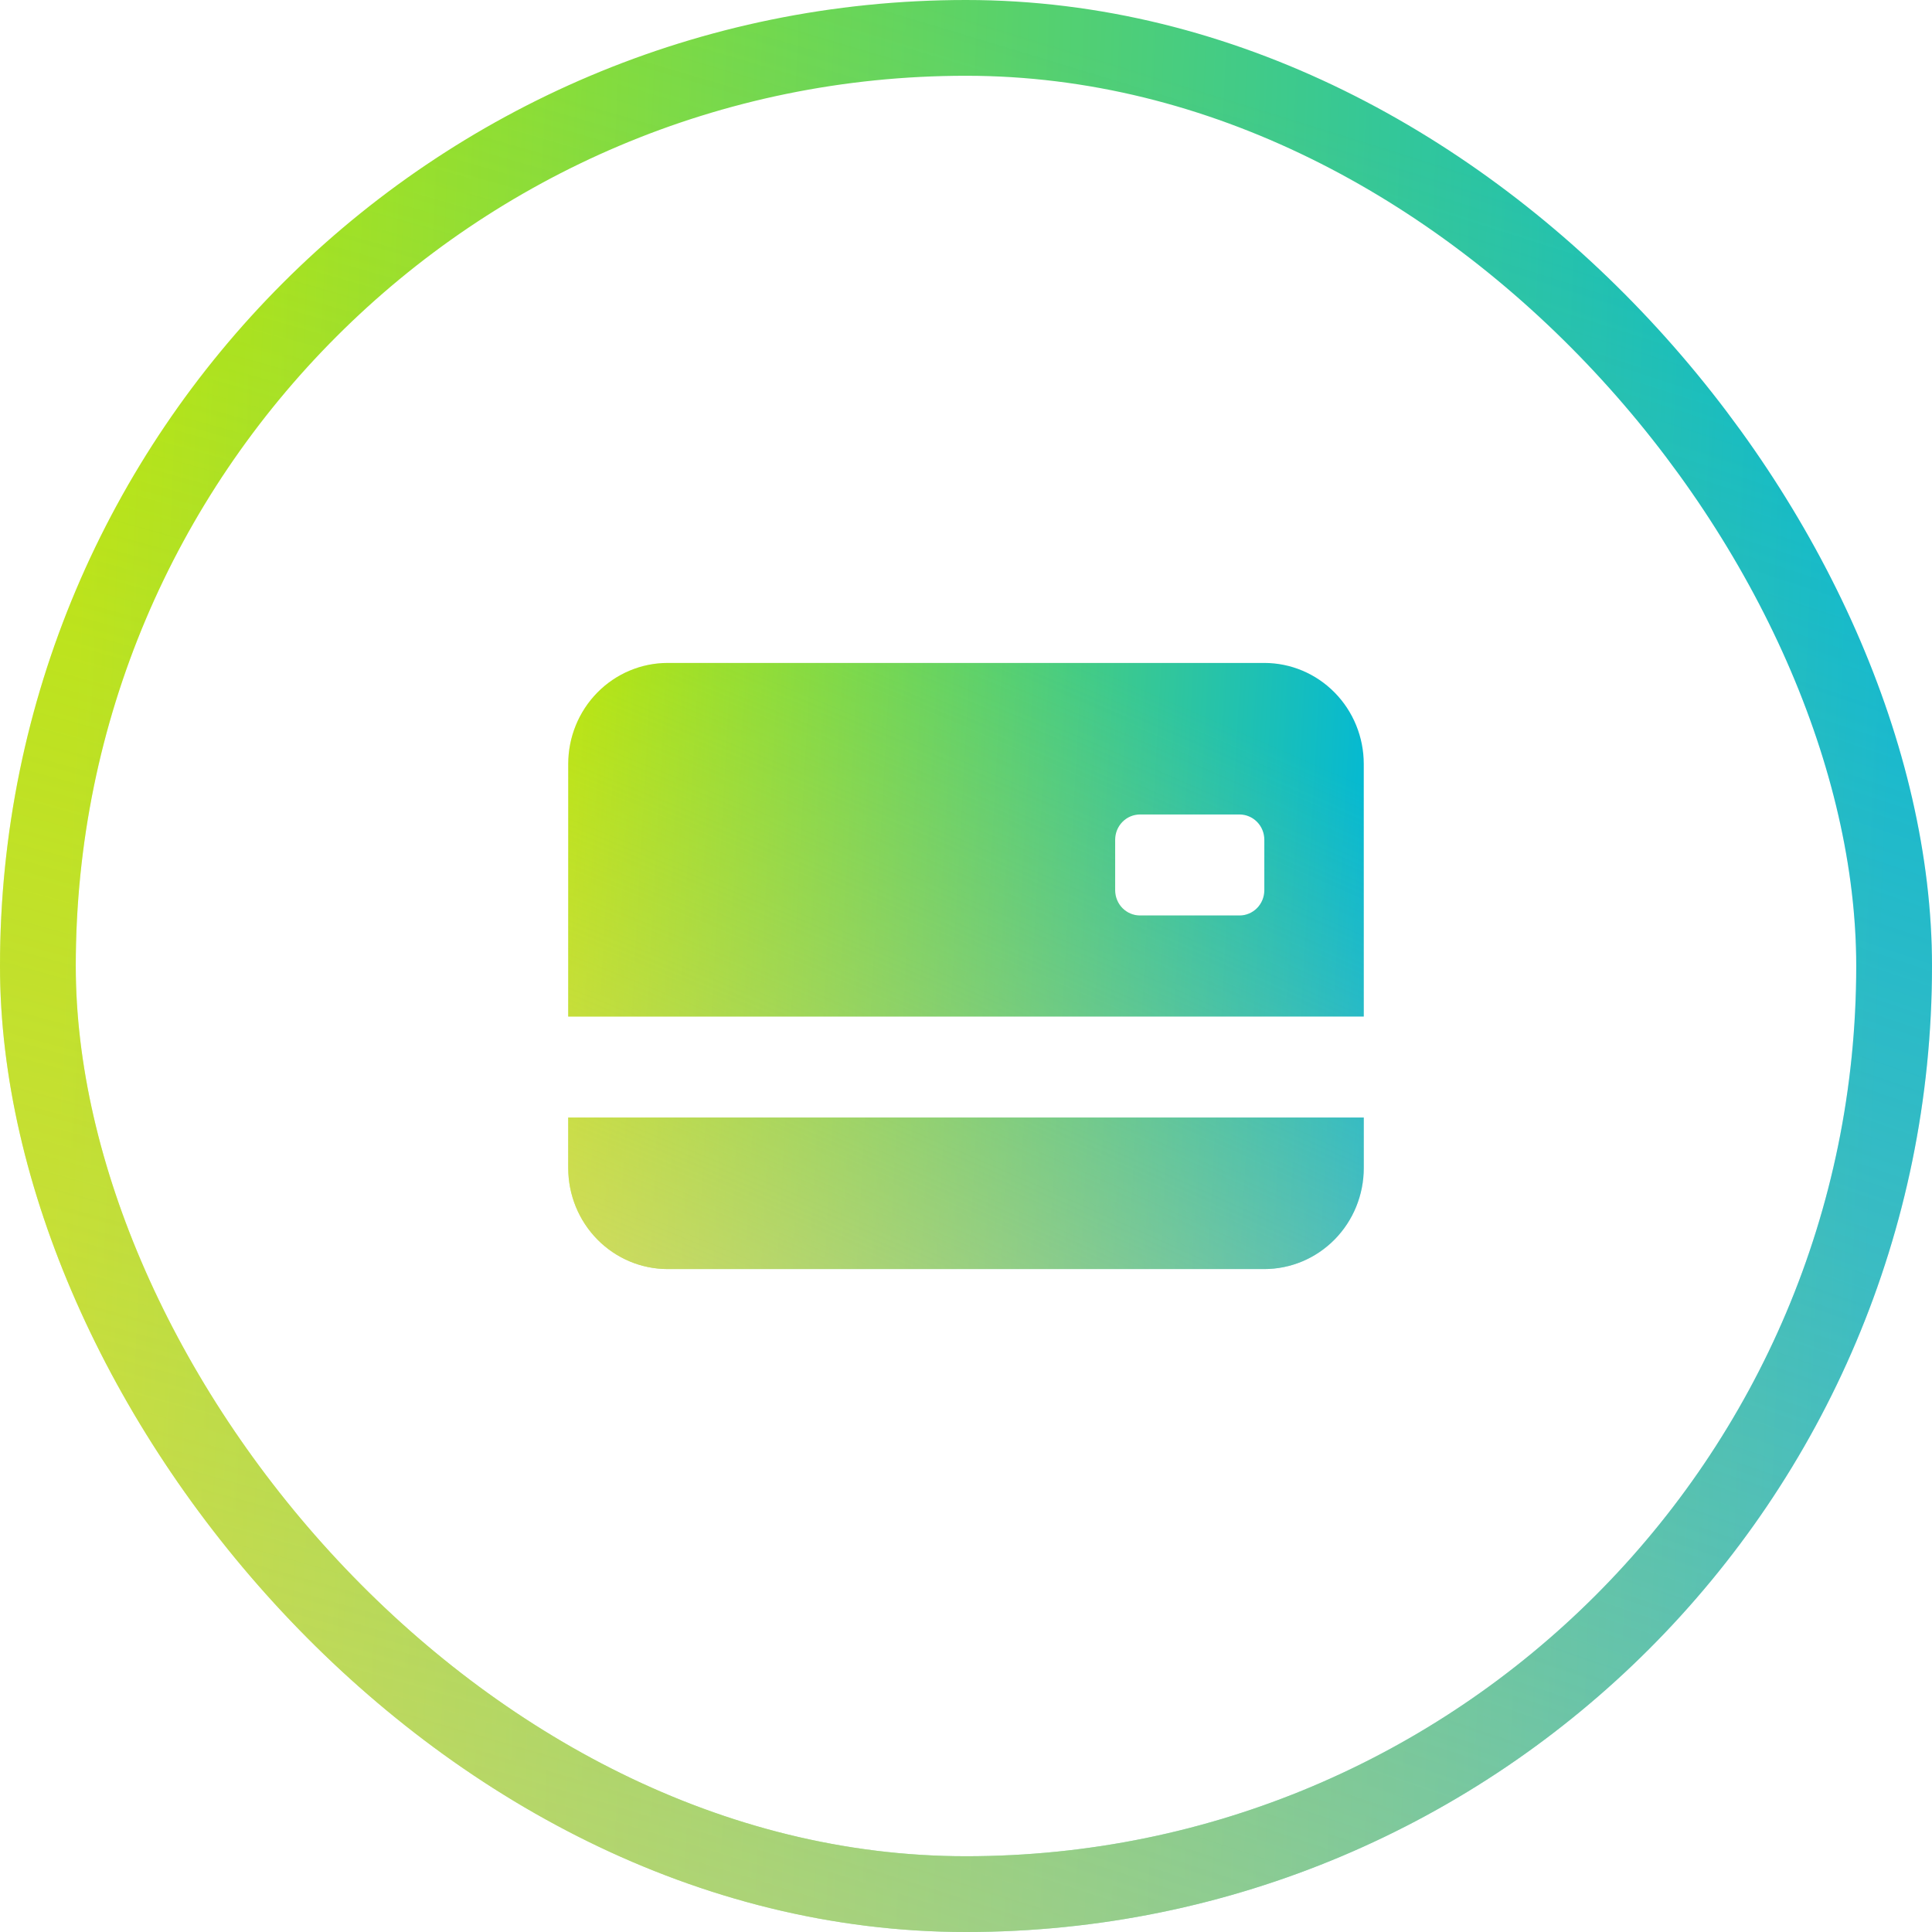
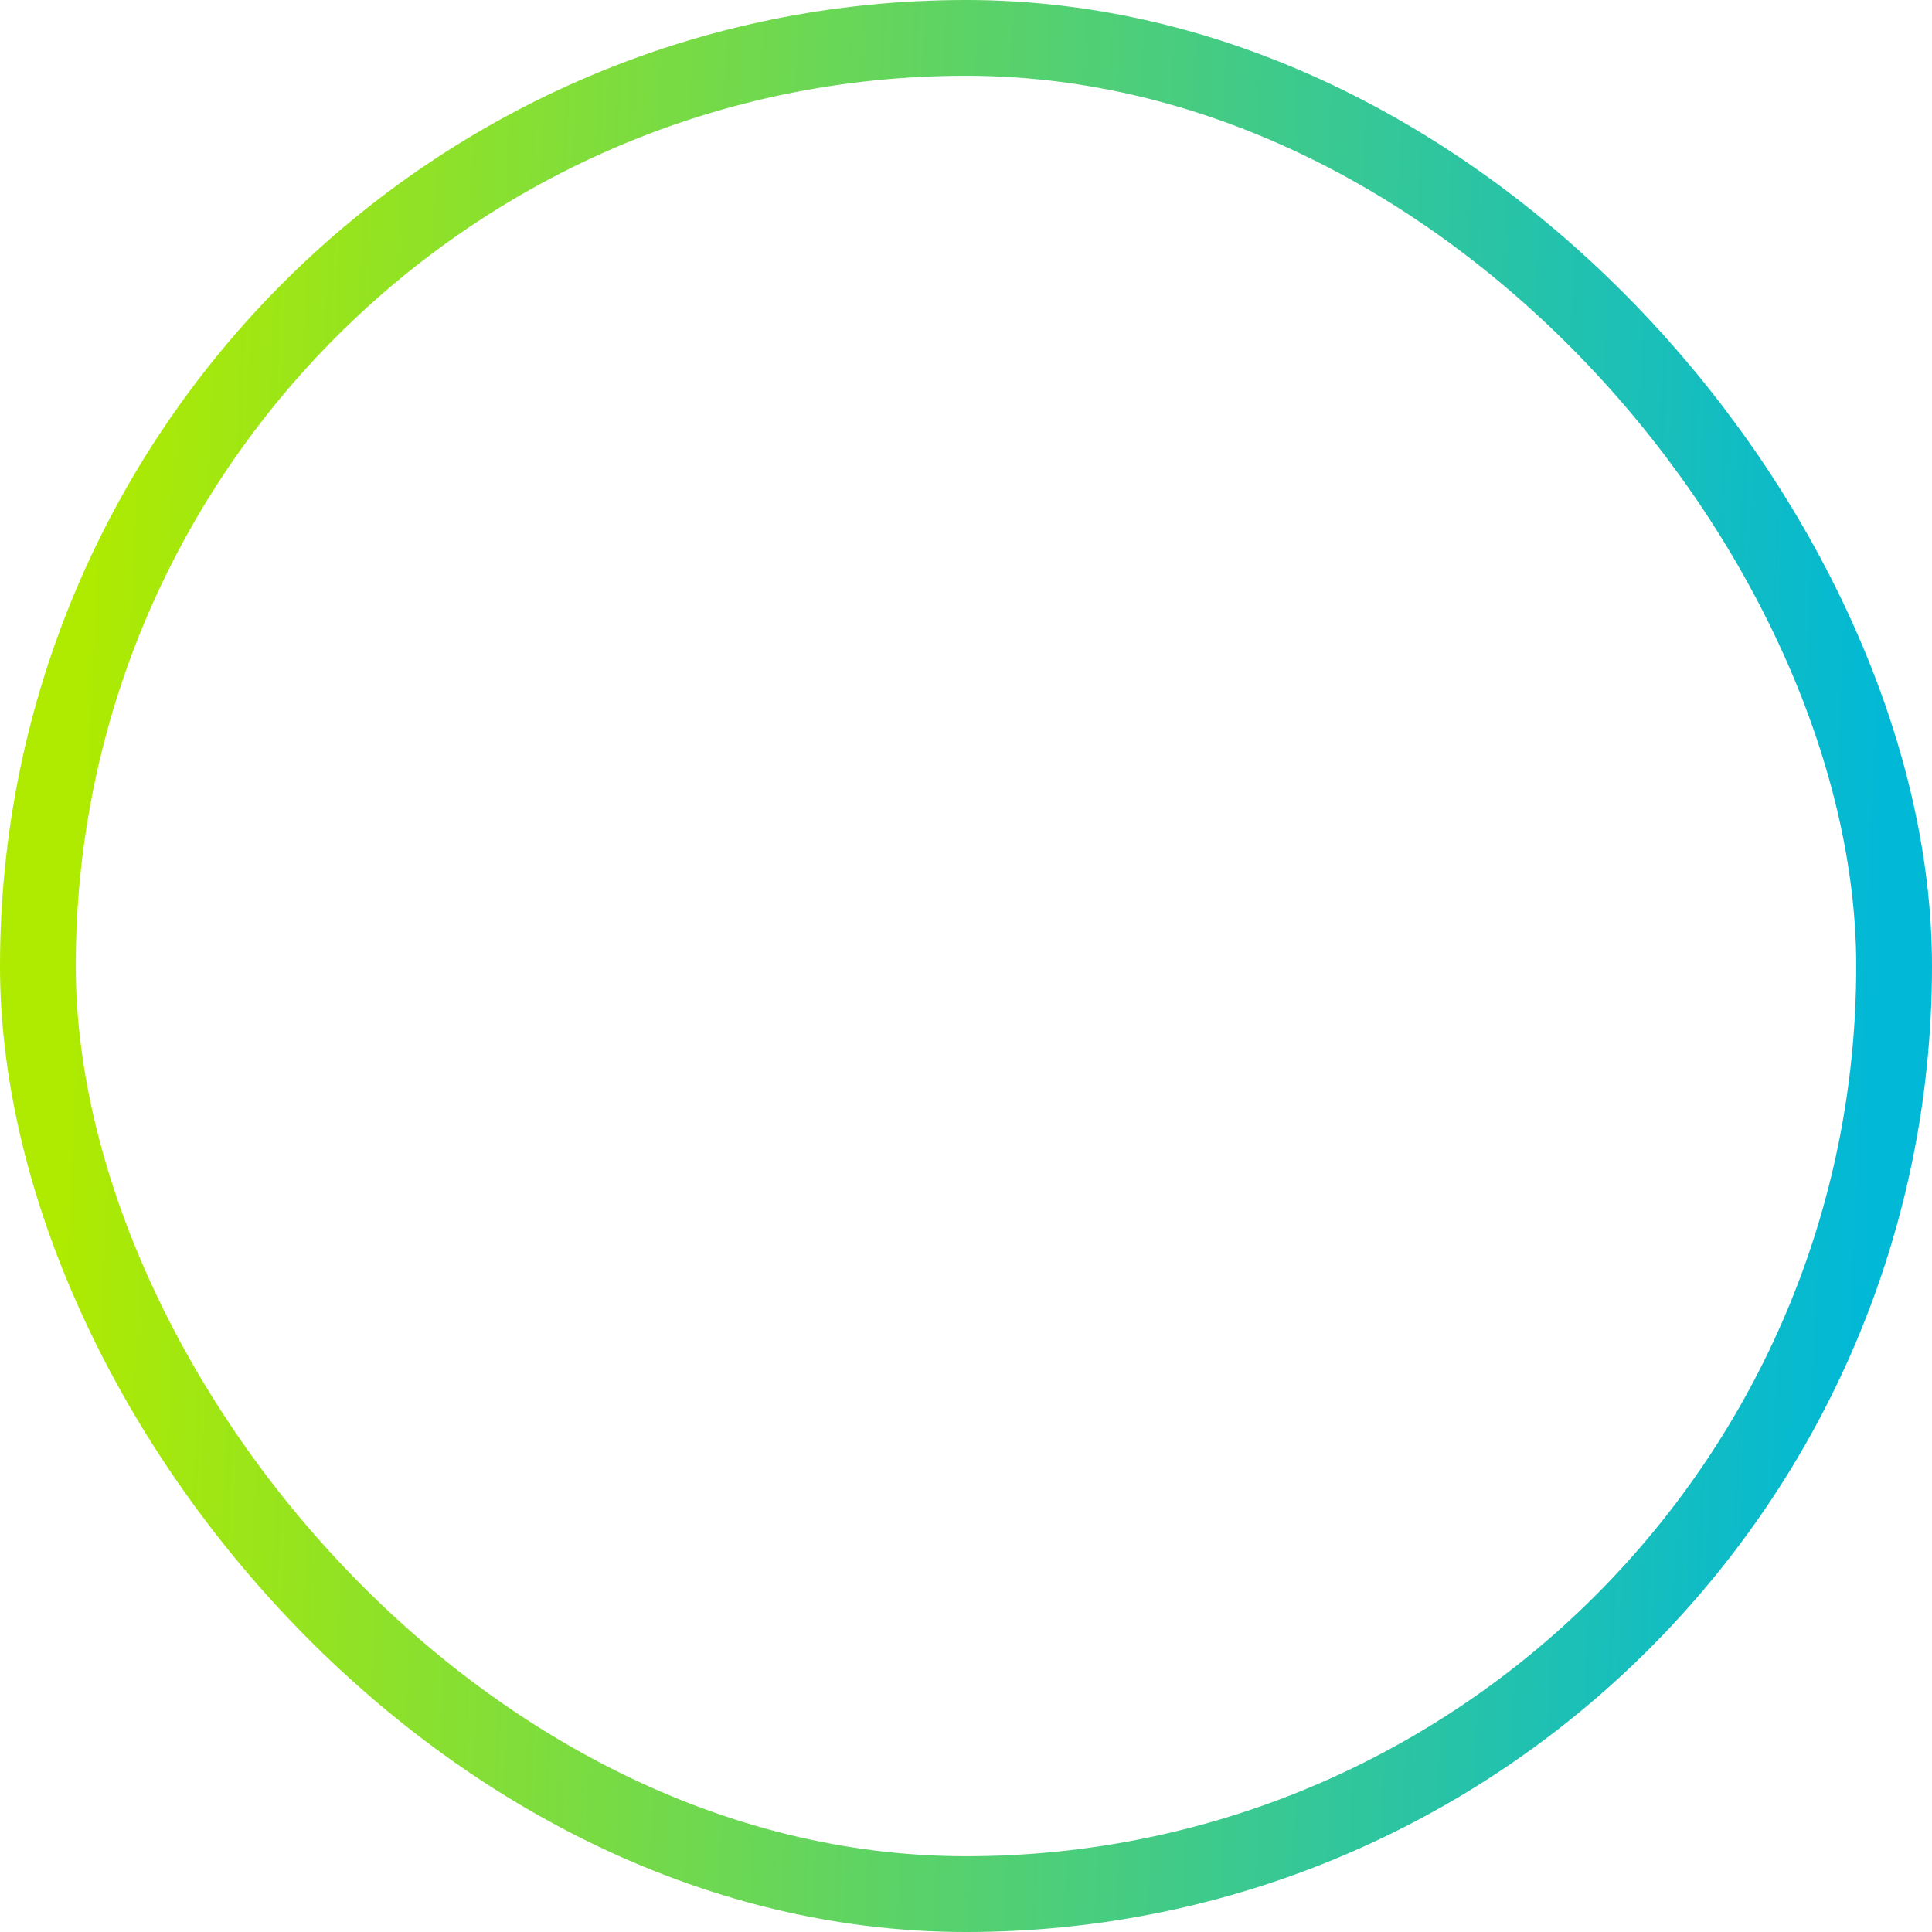
<svg xmlns="http://www.w3.org/2000/svg" width="102" height="102" viewBox="0 0 102 102" fill="none">
  <rect x="2" y="2" width="98" height="98" rx="49" stroke="url(#paint0_linear_307_1340)" stroke-width="4" />
-   <rect x="2" y="2" width="98" height="98" rx="49" stroke="url(#paint1_radial_307_1340)" stroke-width="4" />
-   <path d="M30 40.333C30 38.919 30.553 37.562 31.538 36.562C32.522 35.562 33.858 35 35.25 35H66.75C68.142 35 69.478 35.562 70.462 36.562C71.447 37.562 72 38.919 72 40.333V53.667H30V40.333ZM60.188 43C59.839 43 59.506 43.141 59.259 43.391C59.013 43.641 58.875 43.98 58.875 44.333V47C58.875 47.354 59.013 47.693 59.259 47.943C59.506 48.193 59.839 48.333 60.188 48.333H65.438C65.786 48.333 66.119 48.193 66.366 47.943C66.612 47.693 66.75 47.354 66.75 47V44.333C66.75 43.98 66.612 43.641 66.366 43.391C66.119 43.141 65.786 43 65.438 43H60.188ZM30 59V61.667C30 63.081 30.553 64.438 31.538 65.438C32.522 66.438 33.858 67 35.25 67H66.75C68.142 67 69.478 66.438 70.462 65.438C71.447 64.438 72 63.081 72 61.667V59H30Z" fill="url(#paint2_linear_307_1340)" />
-   <path d="M30 40.333C30 38.919 30.553 37.562 31.538 36.562C32.522 35.562 33.858 35 35.25 35H66.75C68.142 35 69.478 35.562 70.462 36.562C71.447 37.562 72 38.919 72 40.333V53.667H30V40.333ZM60.188 43C59.839 43 59.506 43.141 59.259 43.391C59.013 43.641 58.875 43.98 58.875 44.333V47C58.875 47.354 59.013 47.693 59.259 47.943C59.506 48.193 59.839 48.333 60.188 48.333H65.438C65.786 48.333 66.119 48.193 66.366 47.943C66.612 47.693 66.75 47.354 66.75 47V44.333C66.75 43.98 66.612 43.641 66.366 43.391C66.119 43.141 65.786 43 65.438 43H60.188ZM30 59V61.667C30 63.081 30.553 64.438 31.538 65.438C32.522 66.438 33.858 67 35.25 67H66.75C68.142 67 69.478 66.438 70.462 65.438C71.447 64.438 72 63.081 72 61.667V59H30Z" fill="url(#paint3_radial_307_1340)" />
  <defs>
    <linearGradient id="paint0_linear_307_1340" x1="5.158" y1="7.133" x2="101.099" y2="11.178" gradientUnits="userSpaceOnUse">
      <stop stop-color="#AFEB00" />
      <stop offset="1" stop-color="#01B8D7" />
    </linearGradient>
    <radialGradient id="paint1_radial_307_1340" cx="0" cy="0" r="1" gradientUnits="userSpaceOnUse" gradientTransform="translate(4 195.964) rotate(-72.001) scale(201.841 673.681)">
      <stop stop-color="#F2DFBF" />
      <stop offset="1" stop-color="#E8C071" stop-opacity="0" />
    </radialGradient>
    <linearGradient id="paint2_linear_307_1340" x1="30.517" y1="36.067" x2="73.33" y2="38.436" gradientUnits="userSpaceOnUse">
      <stop stop-color="#AFEB00" />
      <stop offset="1" stop-color="#01B8D7" />
    </linearGradient>
    <radialGradient id="paint3_radial_307_1340" cx="0" cy="0" r="1" gradientUnits="userSpaceOnUse" gradientTransform="translate(30 100.349) rotate(-66.906) scale(71.043 291.13)">
      <stop stop-color="#F2DFBF" />
      <stop offset="1" stop-color="#E8C071" stop-opacity="0" />
    </radialGradient>
  </defs>
</svg>